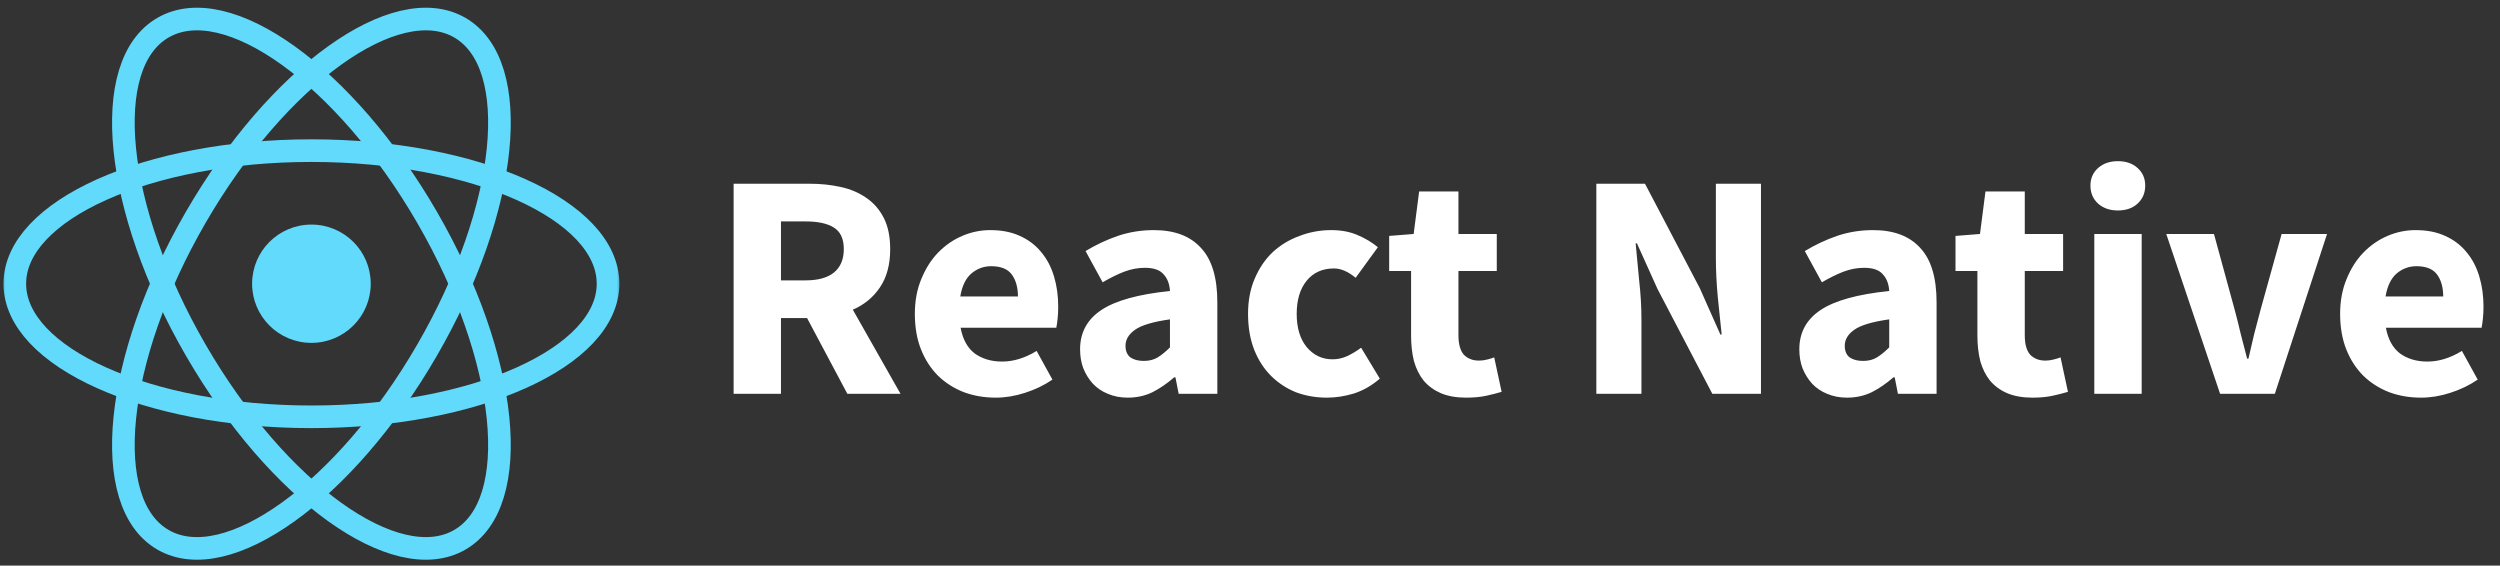
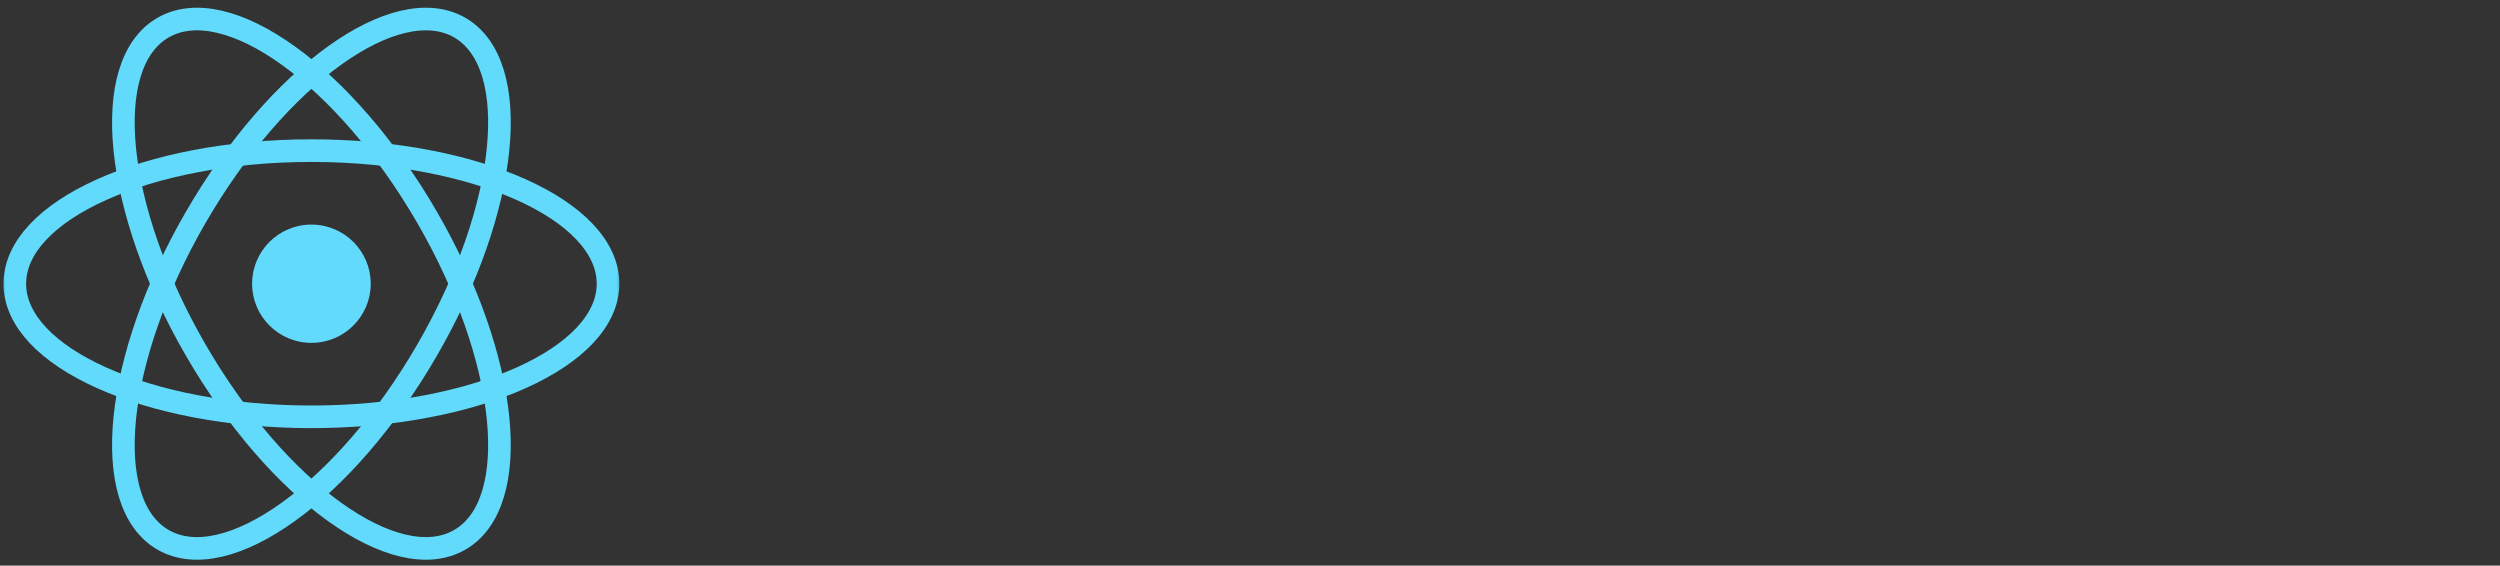
<svg xmlns="http://www.w3.org/2000/svg" width="221" height="50" viewBox="0 0 221 50" fill="none">
  <rect x="0" y="0" width="221" height="50" fill="#333333" stroke="none" />
  <mask id="mask0_1222_597" style="mask-type:luminance" maskUnits="userSpaceOnUse" x="0" y="0" width="56" height="50">
    <path d="M55.063 0H0V50H55.063V0Z" fill="white" />
  </mask>
  <g mask="url(#mask0_1222_597)">
    <path d="M27.529 30.31C30.425 30.31 32.773 27.969 32.773 25.081C32.773 22.193 30.425 19.852 27.529 19.852C24.633 19.852 22.285 22.193 22.285 25.081C22.285 27.969 24.632 30.31 27.529 30.31Z" fill="#61DAFB" />
    <path d="M27.529 36.846C42.011 36.846 53.75 31.579 53.75 25.081C53.75 18.584 42.011 13.316 27.529 13.316C13.048 13.316 1.309 18.584 1.309 25.081C1.309 31.579 13.048 36.846 27.529 36.846Z" stroke="#61DAFB" stroke-width="2" />
    <path d="M17.311 30.963C24.551 43.468 34.996 50.971 40.639 47.722C46.283 44.473 44.988 31.702 37.747 19.198C30.507 6.694 20.062 -0.809 14.419 2.44C8.775 5.688 10.07 18.459 17.311 30.963Z" stroke="#61DAFB" stroke-width="2" />
    <path d="M17.31 19.199C10.07 31.703 8.776 44.473 14.419 47.722C20.063 50.971 30.507 43.468 37.747 30.964C44.988 18.459 46.283 5.689 40.64 2.44C34.996 -0.809 24.551 6.694 17.31 19.199Z" stroke="#61DAFB" stroke-width="2" />
  </g>
-   <path d="M64.852 34.81V16.241H71.545C72.532 16.241 73.453 16.336 74.307 16.526C75.181 16.715 75.94 17.038 76.586 17.494C77.231 17.931 77.744 18.519 78.124 19.26C78.504 20 78.693 20.921 78.693 22.022C78.693 23.39 78.389 24.519 77.782 25.412C77.193 26.285 76.396 26.94 75.389 27.377L79.605 34.81H74.905L71.345 28.117H69.038V34.81H64.852ZM69.038 24.785H71.203C72.304 24.785 73.139 24.557 73.709 24.102C74.298 23.627 74.592 22.934 74.592 22.022C74.592 21.111 74.298 20.475 73.709 20.114C73.139 19.753 72.304 19.573 71.203 19.573H69.038V24.785ZM88.021 35.152C87.015 35.152 86.075 34.991 85.202 34.668C84.328 34.326 83.569 33.842 82.923 33.215C82.278 32.57 81.774 31.791 81.414 30.88C81.053 29.969 80.873 28.924 80.873 27.747C80.873 26.608 81.062 25.582 81.442 24.671C81.822 23.741 82.316 22.962 82.923 22.336C83.55 21.69 84.262 21.196 85.059 20.855C85.857 20.513 86.683 20.342 87.537 20.342C88.543 20.342 89.417 20.513 90.157 20.855C90.917 21.196 91.543 21.671 92.037 22.279C92.55 22.886 92.929 23.608 93.176 24.443C93.423 25.26 93.546 26.152 93.546 27.12C93.546 27.5 93.528 27.861 93.49 28.203C93.452 28.544 93.414 28.801 93.376 28.972H84.917C85.107 29.997 85.524 30.757 86.17 31.25C86.835 31.725 87.641 31.962 88.591 31.962C89.597 31.962 90.613 31.649 91.638 31.022L93.034 33.557C92.312 34.051 91.505 34.44 90.613 34.725C89.74 35.01 88.876 35.152 88.021 35.152ZM84.888 26.209H89.986C89.986 25.412 89.806 24.766 89.445 24.272C89.085 23.779 88.477 23.532 87.622 23.532C86.958 23.532 86.369 23.75 85.857 24.187C85.363 24.624 85.04 25.298 84.888 26.209ZM99.694 35.152C99.048 35.152 98.46 35.038 97.928 34.81C97.415 34.602 96.979 34.307 96.618 33.927C96.257 33.529 95.972 33.073 95.764 32.56C95.574 32.048 95.479 31.488 95.479 30.88C95.479 29.399 96.105 28.241 97.359 27.405C98.612 26.57 100.634 26.01 103.425 25.725C103.387 25.098 103.197 24.605 102.855 24.244C102.533 23.864 101.982 23.674 101.203 23.674C100.596 23.674 99.988 23.788 99.381 24.016C98.792 24.244 98.156 24.557 97.472 24.956L95.963 22.193C96.874 21.643 97.824 21.196 98.811 20.855C99.817 20.513 100.881 20.342 102.001 20.342C103.824 20.342 105.21 20.864 106.159 21.909C107.128 22.934 107.612 24.538 107.612 26.722V34.81H104.194L103.909 33.358H103.795C103.188 33.889 102.552 34.326 101.887 34.668C101.222 34.991 100.491 35.152 99.694 35.152ZM101.118 31.905C101.593 31.905 102.001 31.801 102.343 31.592C102.684 31.383 103.045 31.089 103.425 30.709V28.231C101.944 28.44 100.919 28.744 100.349 29.143C99.779 29.541 99.495 30.016 99.495 30.567C99.495 31.022 99.637 31.364 99.922 31.592C100.226 31.801 100.624 31.905 101.118 31.905ZM117.305 35.152C116.317 35.152 115.396 34.991 114.542 34.668C113.707 34.326 112.976 33.842 112.349 33.215C111.722 32.589 111.229 31.82 110.868 30.909C110.507 29.978 110.327 28.924 110.327 27.747C110.327 26.57 110.526 25.526 110.925 24.614C111.324 23.684 111.855 22.905 112.52 22.279C113.203 21.652 113.991 21.177 114.884 20.855C115.776 20.513 116.707 20.342 117.675 20.342C118.548 20.342 119.317 20.484 119.982 20.769C120.665 21.054 121.273 21.415 121.805 21.852L119.84 24.557C119.175 24.007 118.539 23.731 117.931 23.731C116.906 23.731 116.099 24.092 115.51 24.814C114.922 25.535 114.628 26.513 114.628 27.747C114.628 28.981 114.922 29.959 115.51 30.681C116.118 31.402 116.878 31.763 117.789 31.763C118.245 31.763 118.681 31.668 119.099 31.478C119.536 31.269 119.944 31.022 120.324 30.738L121.976 33.472C121.273 34.079 120.514 34.516 119.697 34.782C118.881 35.029 118.083 35.152 117.305 35.152ZM129.61 35.152C128.736 35.152 127.986 35.019 127.36 34.753C126.752 34.488 126.249 34.117 125.85 33.643C125.471 33.168 125.186 32.598 124.996 31.934C124.825 31.25 124.74 30.5 124.74 29.684V23.959H122.803V20.855L124.967 20.684L125.452 16.924H128.926V20.684H132.315V23.959H128.926V29.627C128.926 30.424 129.088 31.003 129.41 31.364C129.752 31.706 130.198 31.877 130.749 31.877C130.977 31.877 131.205 31.848 131.433 31.791C131.679 31.734 131.898 31.668 132.088 31.592L132.743 34.639C132.363 34.753 131.917 34.867 131.404 34.981C130.891 35.095 130.293 35.152 129.61 35.152ZM141.116 34.81V16.241H145.417L150.259 25.469L152.081 29.57H152.195C152.1 28.582 151.986 27.481 151.853 26.266C151.74 25.051 151.683 23.893 151.683 22.791V16.241H155.67V34.81H151.369L146.528 25.554L144.705 21.51H144.591C144.686 22.535 144.79 23.636 144.904 24.814C145.037 25.991 145.103 27.13 145.103 28.231V34.81H141.116ZM163.276 35.152C162.63 35.152 162.041 35.038 161.51 34.81C160.997 34.602 160.56 34.307 160.2 33.927C159.839 33.529 159.554 33.073 159.345 32.56C159.155 32.048 159.06 31.488 159.06 30.88C159.06 29.399 159.687 28.241 160.94 27.405C162.193 26.57 164.215 26.01 167.007 25.725C166.969 25.098 166.779 24.605 166.437 24.244C166.114 23.864 165.564 23.674 164.785 23.674C164.178 23.674 163.57 23.788 162.962 24.016C162.374 24.244 161.738 24.557 161.054 24.956L159.545 22.193C160.456 21.643 161.405 21.196 162.393 20.855C163.399 20.513 164.462 20.342 165.583 20.342C167.405 20.342 168.791 20.864 169.741 21.909C170.709 22.934 171.193 24.538 171.193 26.722V34.81H167.776L167.491 33.358H167.377C166.769 33.889 166.133 34.326 165.469 34.668C164.804 34.991 164.073 35.152 163.276 35.152ZM164.7 31.905C165.174 31.905 165.583 31.801 165.924 31.592C166.266 31.383 166.627 31.089 167.007 30.709V28.231C165.526 28.44 164.5 28.744 163.931 29.143C163.361 29.541 163.076 30.016 163.076 30.567C163.076 31.022 163.219 31.364 163.503 31.592C163.807 31.801 164.206 31.905 164.7 31.905ZM179.674 35.152C178.8 35.152 178.05 35.019 177.424 34.753C176.816 34.488 176.313 34.117 175.914 33.643C175.534 33.168 175.25 32.598 175.06 31.934C174.889 31.25 174.803 30.5 174.803 29.684V23.959H172.867V20.855L175.031 20.684L175.515 16.924H178.99V20.684H182.379V23.959H178.99V29.627C178.99 30.424 179.152 31.003 179.474 31.364C179.816 31.706 180.262 31.877 180.813 31.877C181.041 31.877 181.269 31.848 181.497 31.791C181.743 31.734 181.962 31.668 182.152 31.592L182.807 34.639C182.427 34.753 181.981 34.867 181.468 34.981C180.955 35.095 180.357 35.152 179.674 35.152ZM185.137 34.81V20.684H189.324V34.81H185.137ZM187.216 18.605C186.514 18.605 185.934 18.405 185.479 18.007C185.023 17.589 184.795 17.057 184.795 16.412C184.795 15.766 185.023 15.244 185.479 14.845C185.934 14.446 186.514 14.247 187.216 14.247C187.938 14.247 188.517 14.446 188.953 14.845C189.409 15.244 189.637 15.766 189.637 16.412C189.637 17.057 189.409 17.589 188.953 18.007C188.517 18.405 187.938 18.605 187.216 18.605ZM196.255 34.81L191.498 20.684H195.714L197.536 27.348C197.726 28.051 197.907 28.772 198.078 29.513C198.267 30.234 198.457 30.965 198.647 31.706H198.761C198.932 30.965 199.103 30.234 199.274 29.513C199.464 28.772 199.653 28.051 199.843 27.348L201.695 20.684H205.71L201.096 34.81H196.255ZM214.016 35.152C213.01 35.152 212.07 34.991 211.197 34.668C210.323 34.326 209.564 33.842 208.918 33.215C208.272 32.57 207.769 31.791 207.409 30.88C207.048 29.969 206.867 28.924 206.867 27.747C206.867 26.608 207.057 25.582 207.437 24.671C207.817 23.741 208.31 22.962 208.918 22.336C209.545 21.69 210.257 21.196 211.054 20.855C211.852 20.513 212.678 20.342 213.532 20.342C214.538 20.342 215.412 20.513 216.152 20.855C216.912 21.196 217.538 21.671 218.032 22.279C218.545 22.886 218.924 23.608 219.171 24.443C219.418 25.26 219.541 26.152 219.541 27.12C219.541 27.5 219.522 27.861 219.484 28.203C219.447 28.544 219.409 28.801 219.371 28.972H210.912C211.102 29.997 211.519 30.757 212.165 31.25C212.829 31.725 213.636 31.962 214.586 31.962C215.592 31.962 216.608 31.649 217.633 31.022L219.029 33.557C218.307 34.051 217.5 34.44 216.608 34.725C215.734 35.01 214.871 35.152 214.016 35.152ZM210.883 26.209H215.981C215.981 25.412 215.801 24.766 215.44 24.272C215.079 23.779 214.472 23.532 213.617 23.532C212.953 23.532 212.364 23.75 211.852 24.187C211.358 24.624 211.035 25.298 210.883 26.209Z" fill="white" />
</svg>